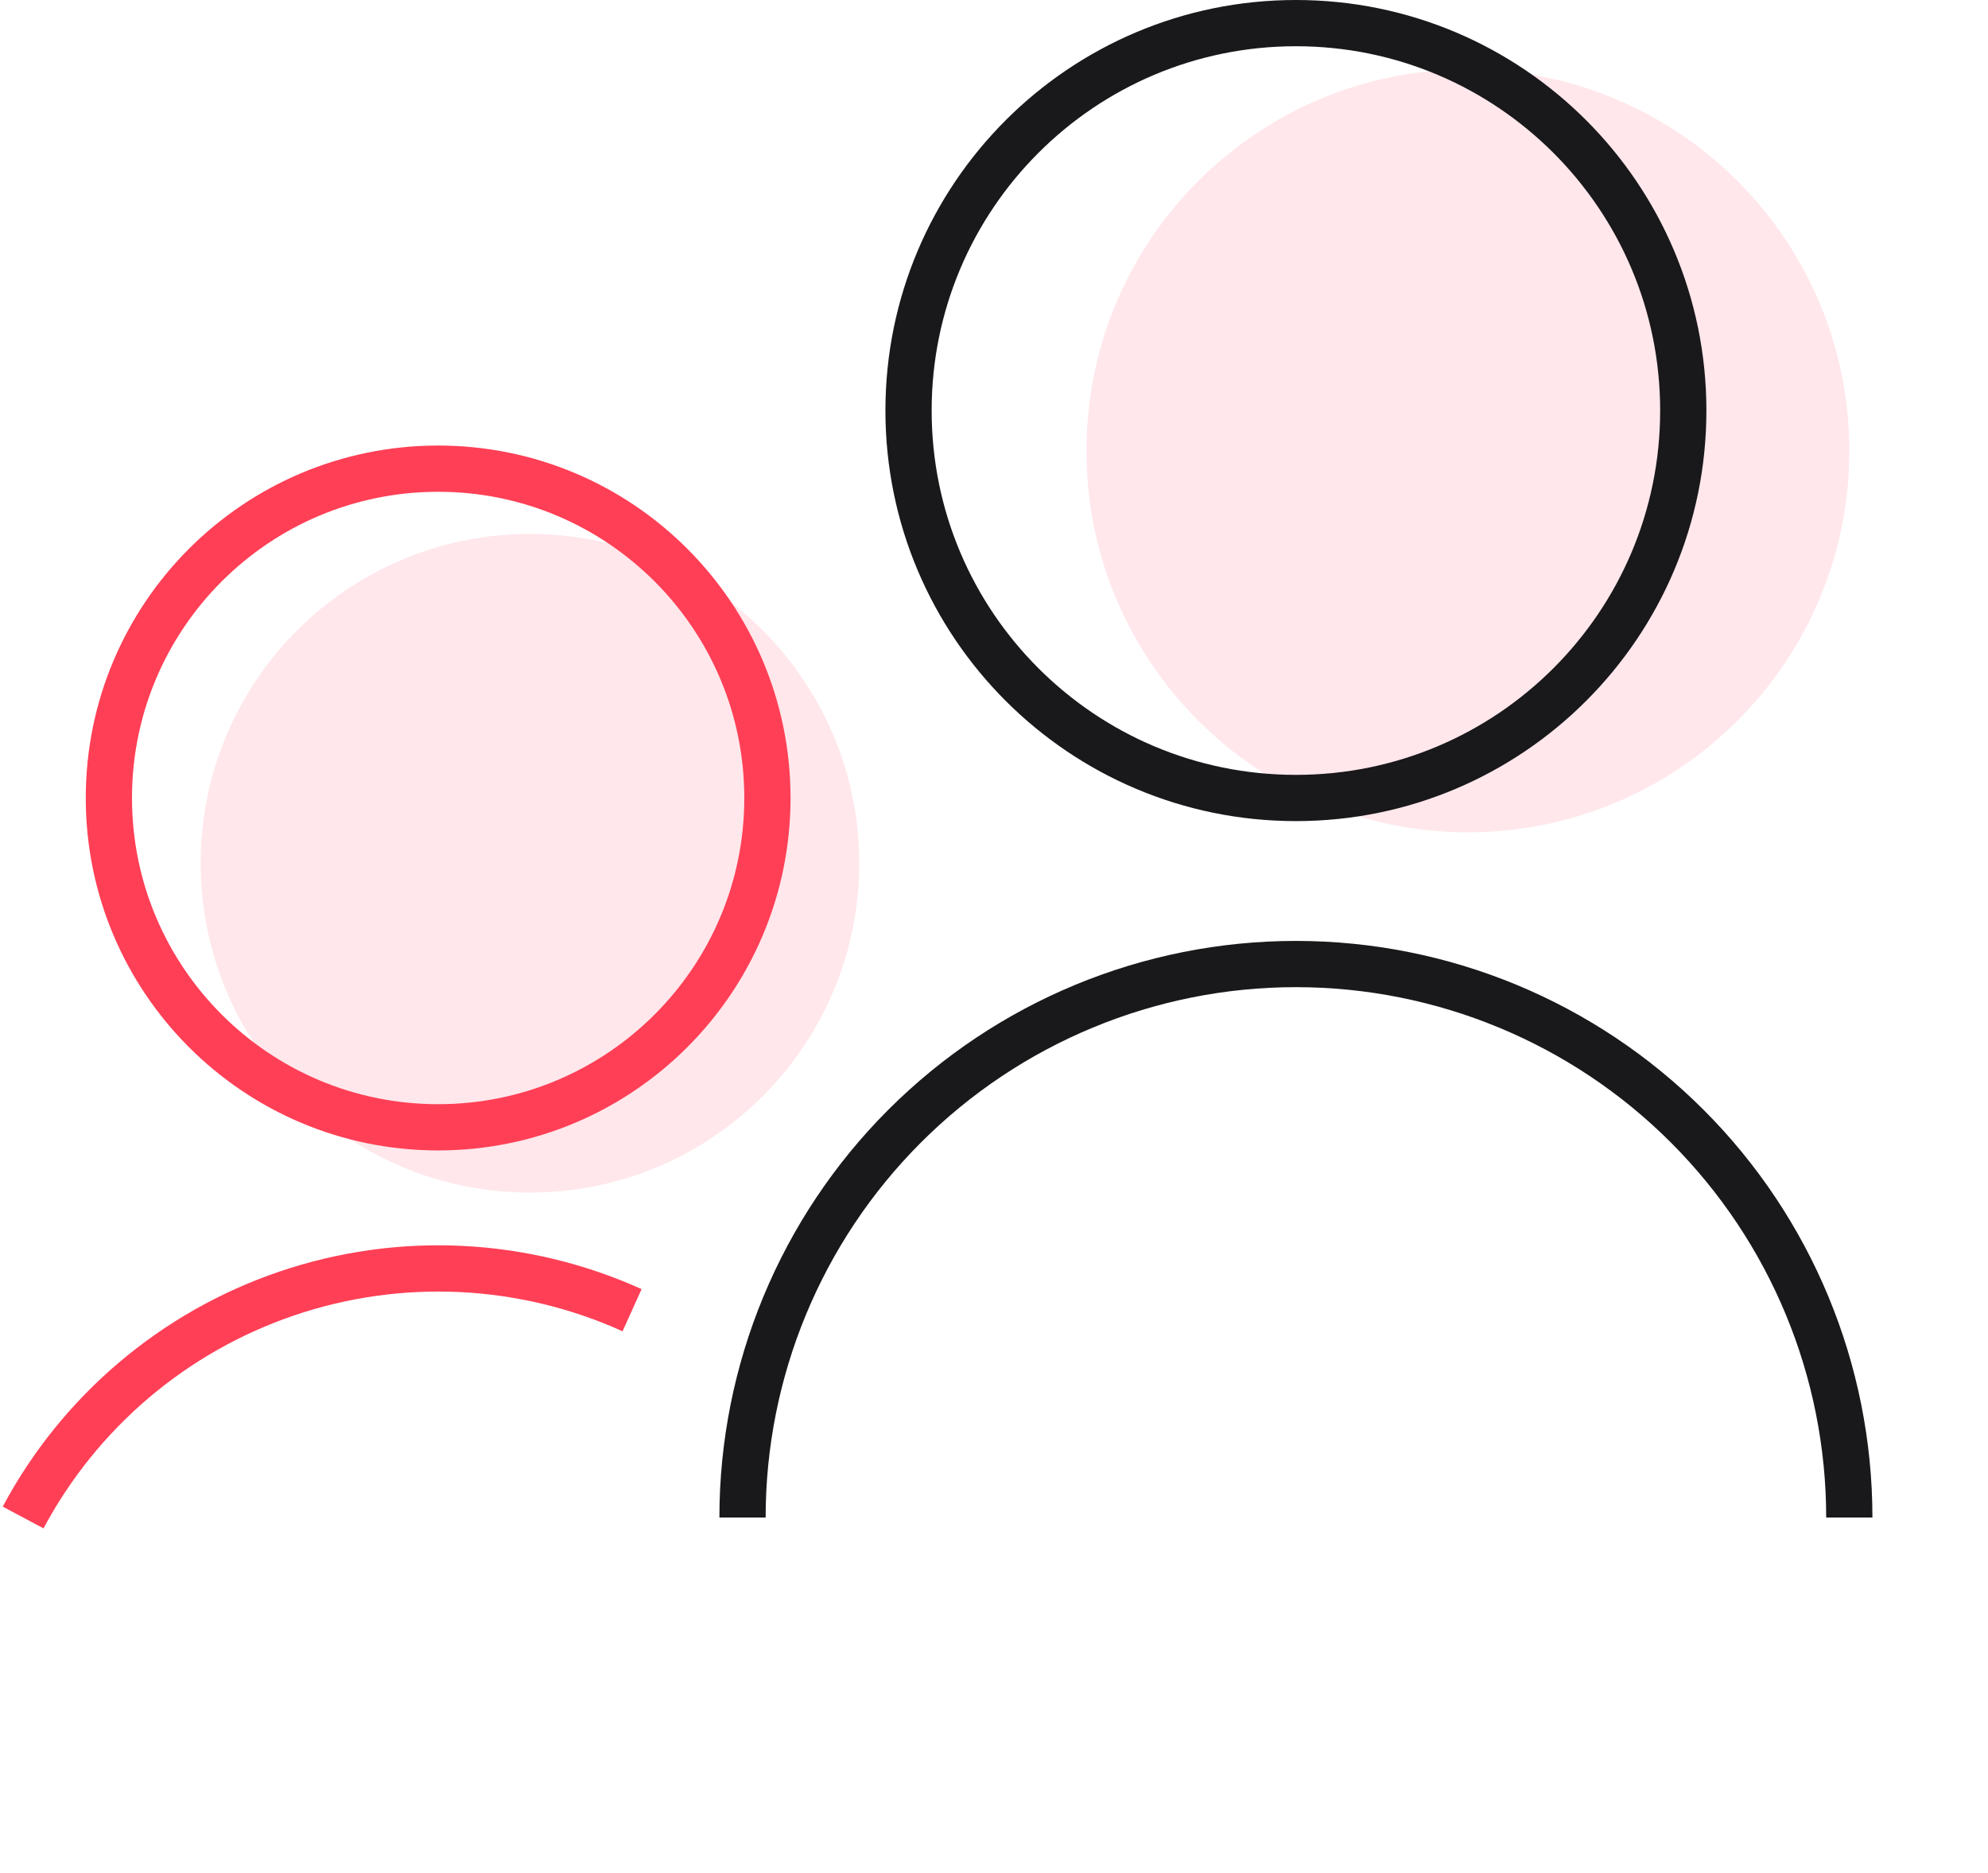
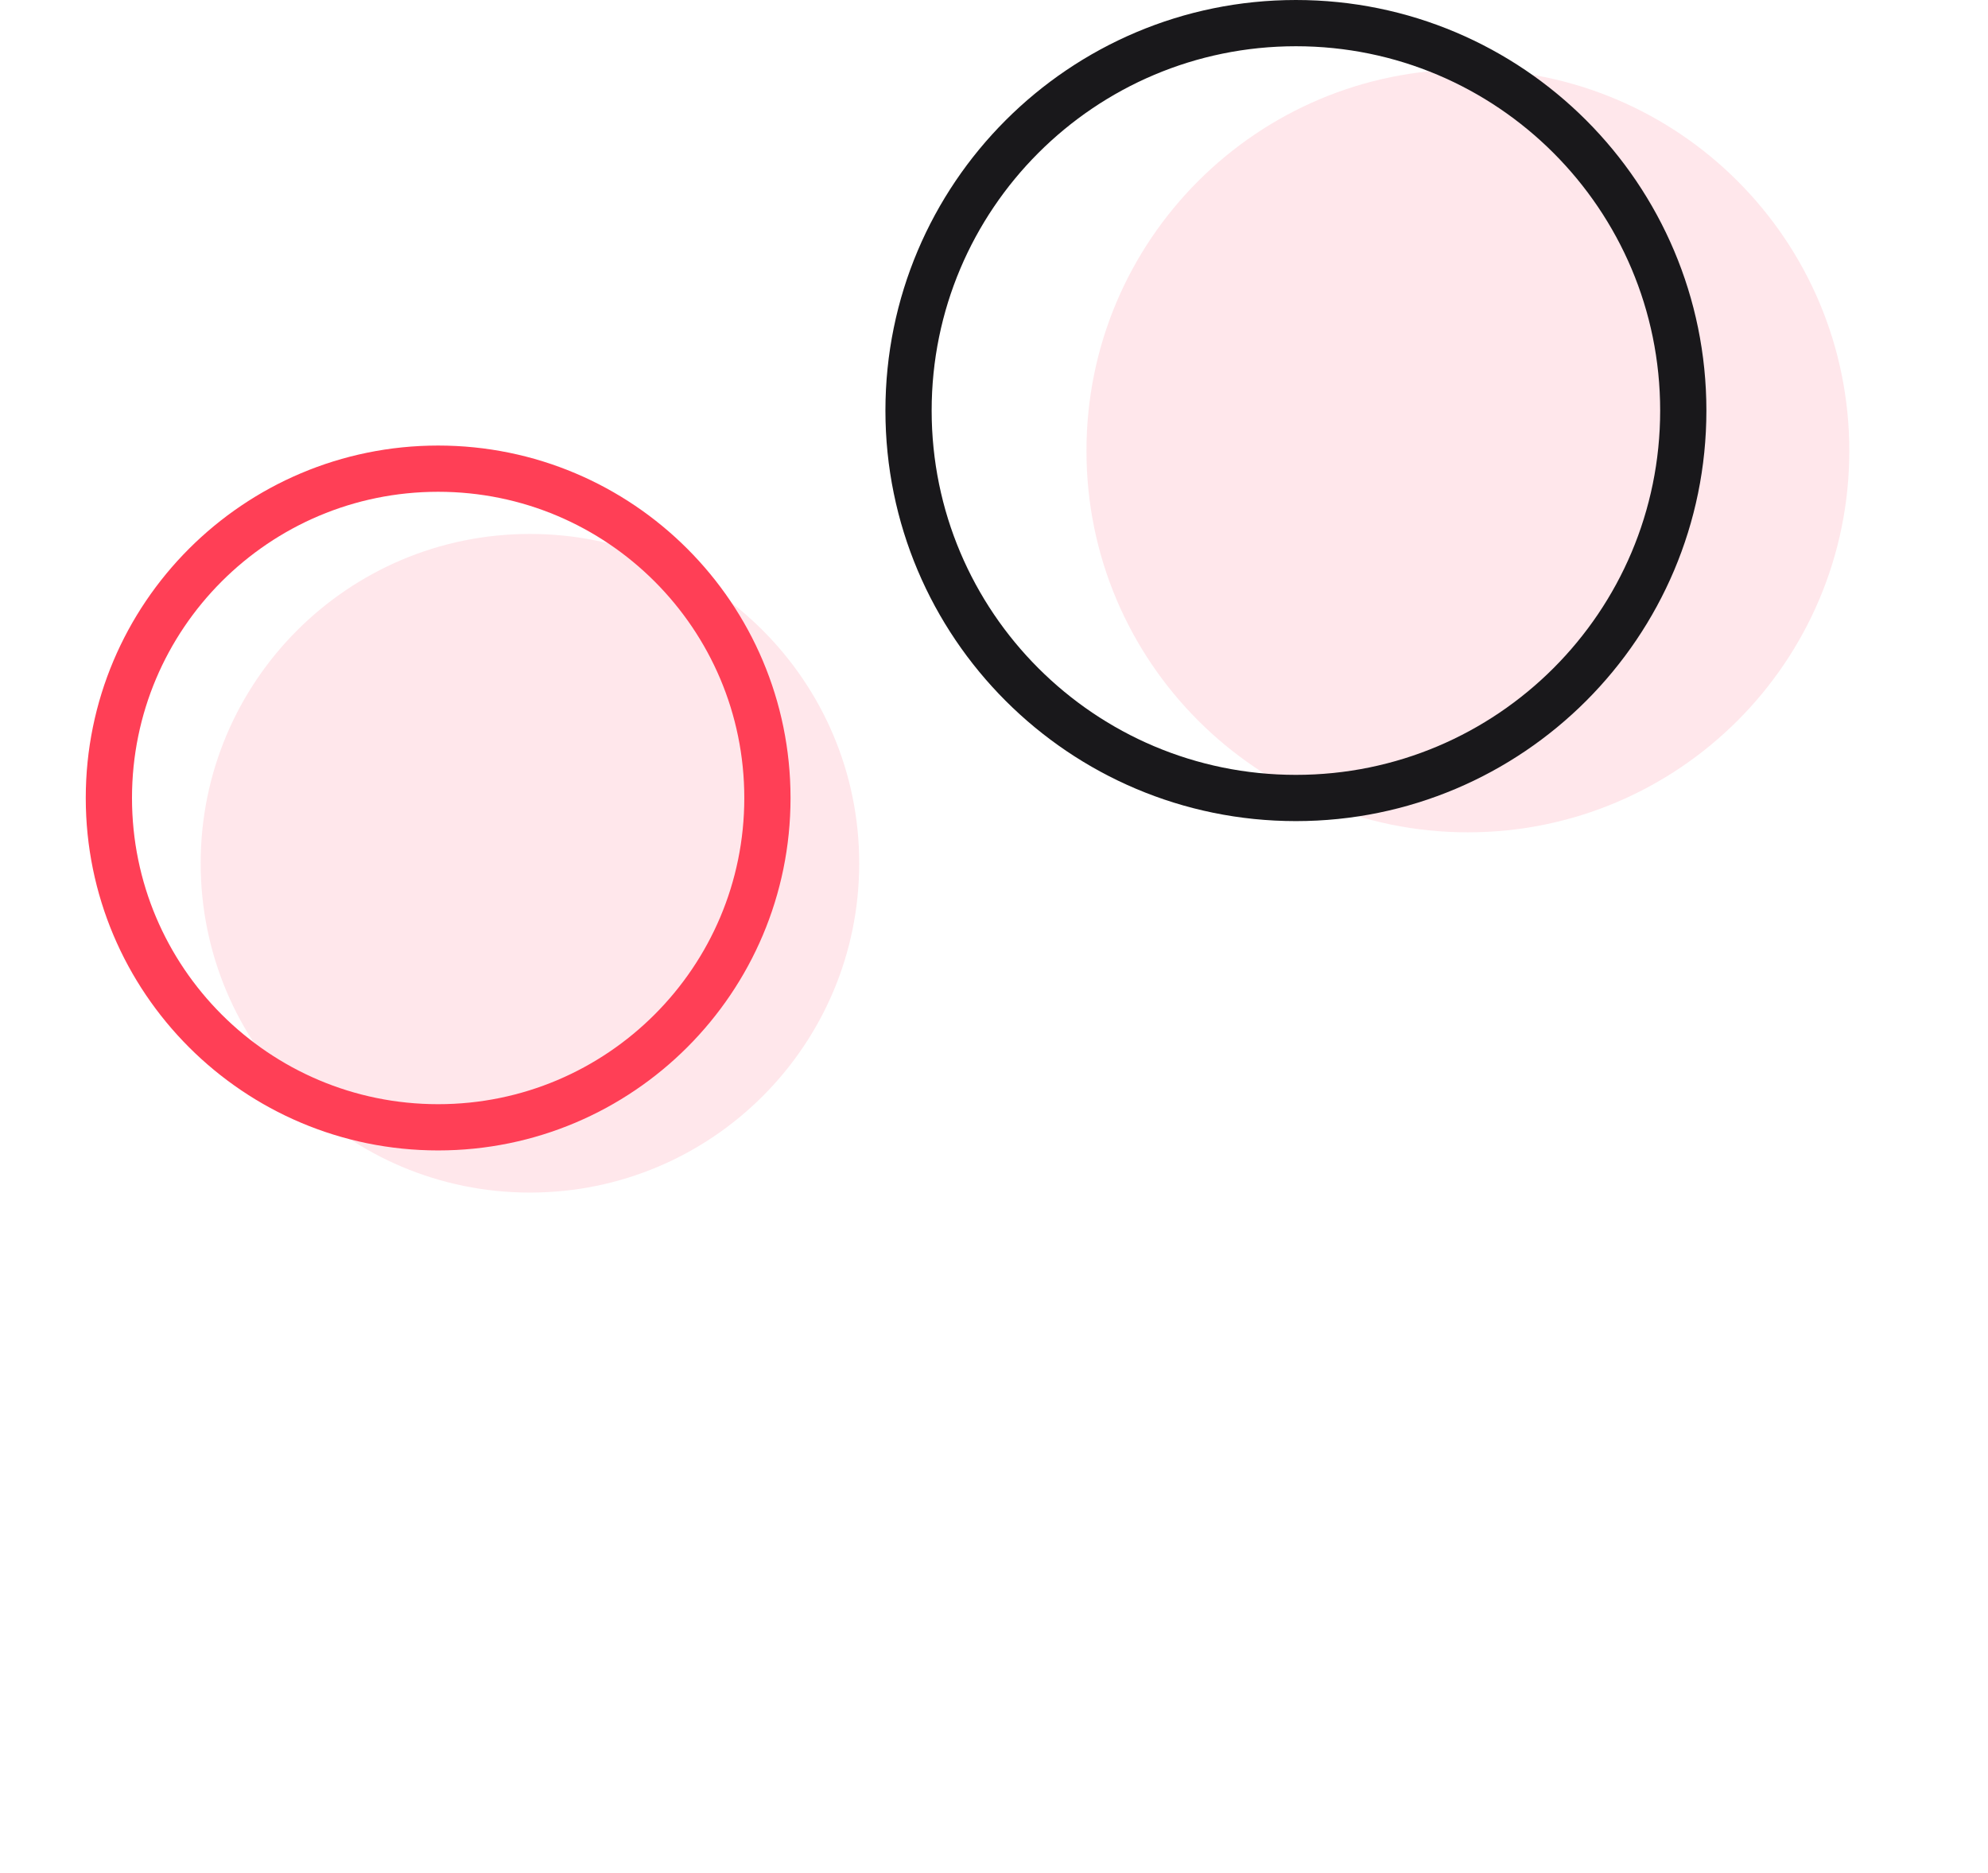
<svg xmlns="http://www.w3.org/2000/svg" width="86" height="81" viewBox="0 0 86 81" fill="none">
  <path opacity="0.8" d="M63.5 36C72.613 36 80 28.613 80 19.5C80 10.387 72.613 3 63.5 3C54.387 3 47 10.387 47 19.5C47 28.613 54.387 36 63.5 36Z" fill="#FFE1E6" />
-   <path d="M80 65.637C80 59.287 77.478 53.198 72.988 48.709C68.499 44.219 62.41 41.697 56.06 41.697C49.711 41.697 43.622 44.219 39.133 48.709C34.643 53.198 32.121 59.287 32.121 65.637" stroke="#19181B" stroke-width="2" />
  <path d="M56.061 34.515C65.316 34.515 72.818 27.013 72.818 17.758C72.818 8.503 65.316 1 56.061 1C46.806 1 39.303 8.503 39.303 17.758C39.303 27.013 46.806 34.515 56.061 34.515Z" stroke="#19181B" stroke-width="2" />
-   <path d="M27.343 56.669C22.634 54.541 17.292 54.284 12.4 55.949C7.508 57.614 3.433 61.077 1 65.636" stroke="#FF3F56" stroke-width="2" />
-   <path opacity="0.8" d="M22.925 51.582C30.791 51.582 37.169 45.205 37.169 37.338C37.169 29.471 30.791 23.094 22.925 23.094C15.058 23.094 8.681 29.471 8.681 37.338C8.681 45.205 15.058 51.582 22.925 51.582Z" fill="#FFE1E6" />
+   <path opacity="0.8" d="M22.925 51.582C30.791 51.582 37.169 45.205 37.169 37.338C37.169 29.471 30.791 23.094 22.925 23.094C15.058 23.094 8.681 29.471 8.681 37.338C8.681 45.205 15.058 51.582 22.925 51.582" fill="#FFE1E6" />
  <path d="M18.954 48.759C26.821 48.759 33.198 42.382 33.198 34.515C33.198 26.648 26.821 20.271 18.954 20.271C11.087 20.271 4.71 26.648 4.71 34.515C4.71 42.382 11.087 48.759 18.954 48.759Z" stroke="#FF3F56" stroke-width="2" />
</svg>